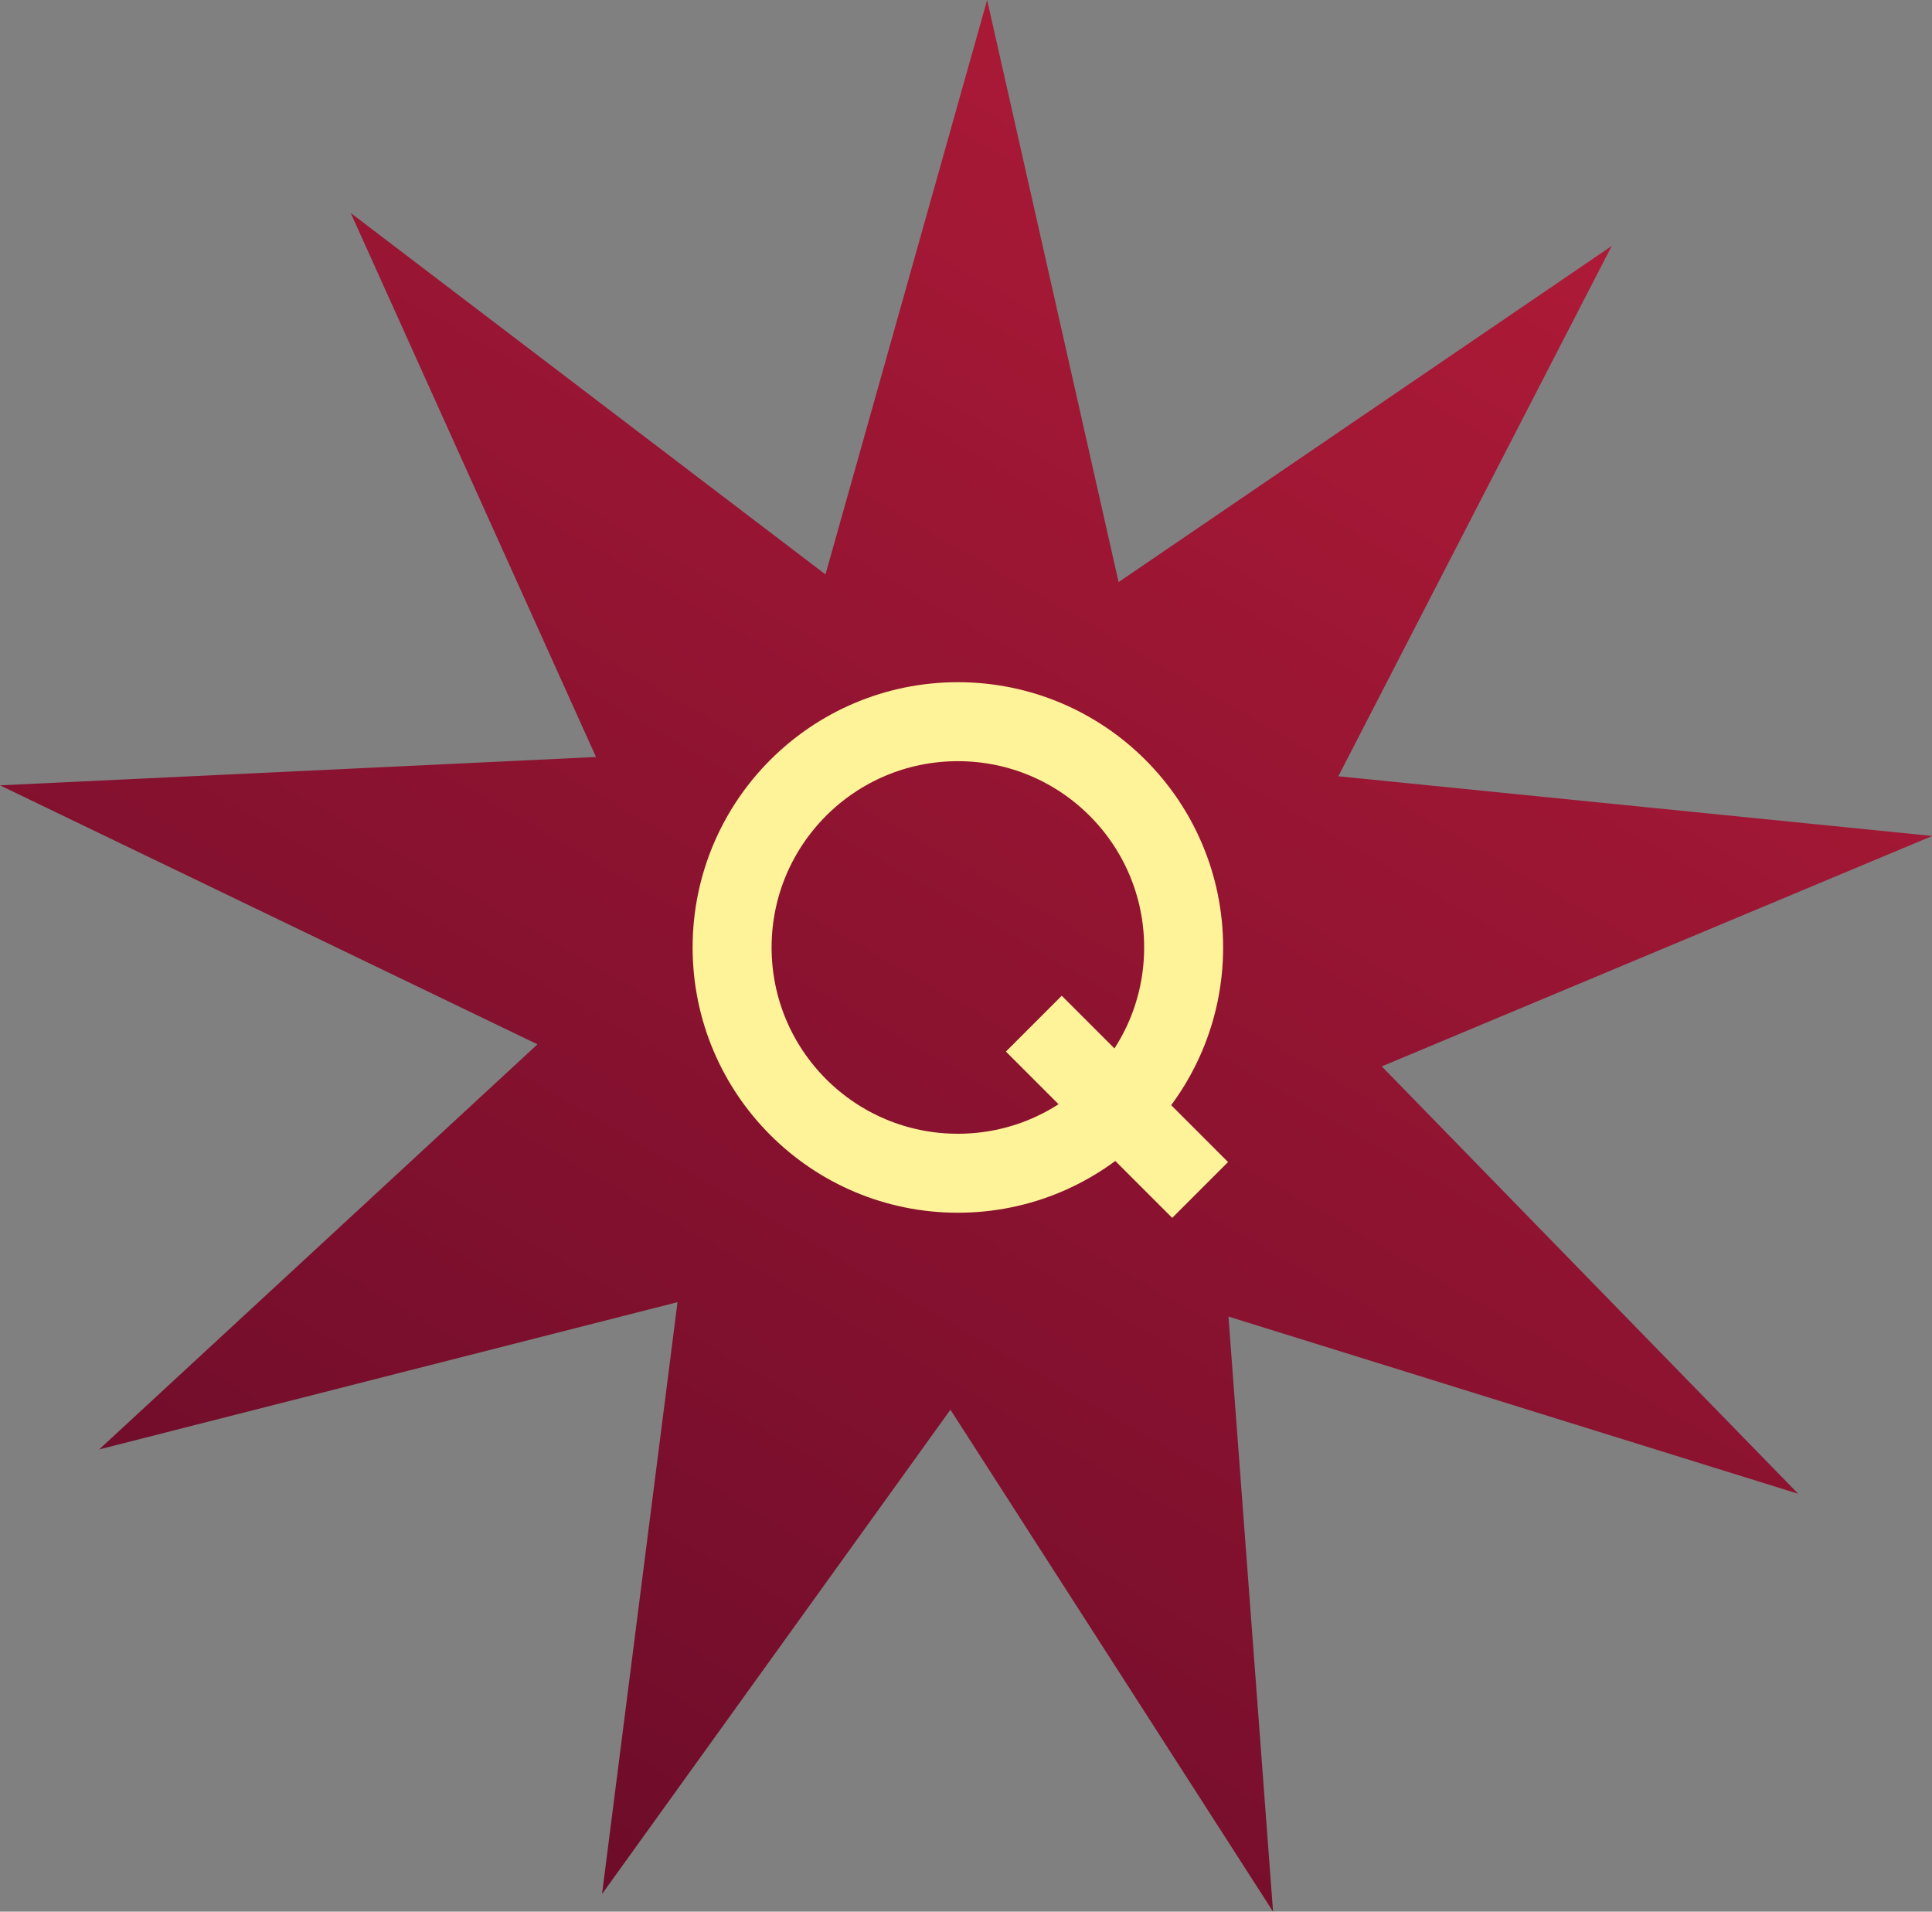
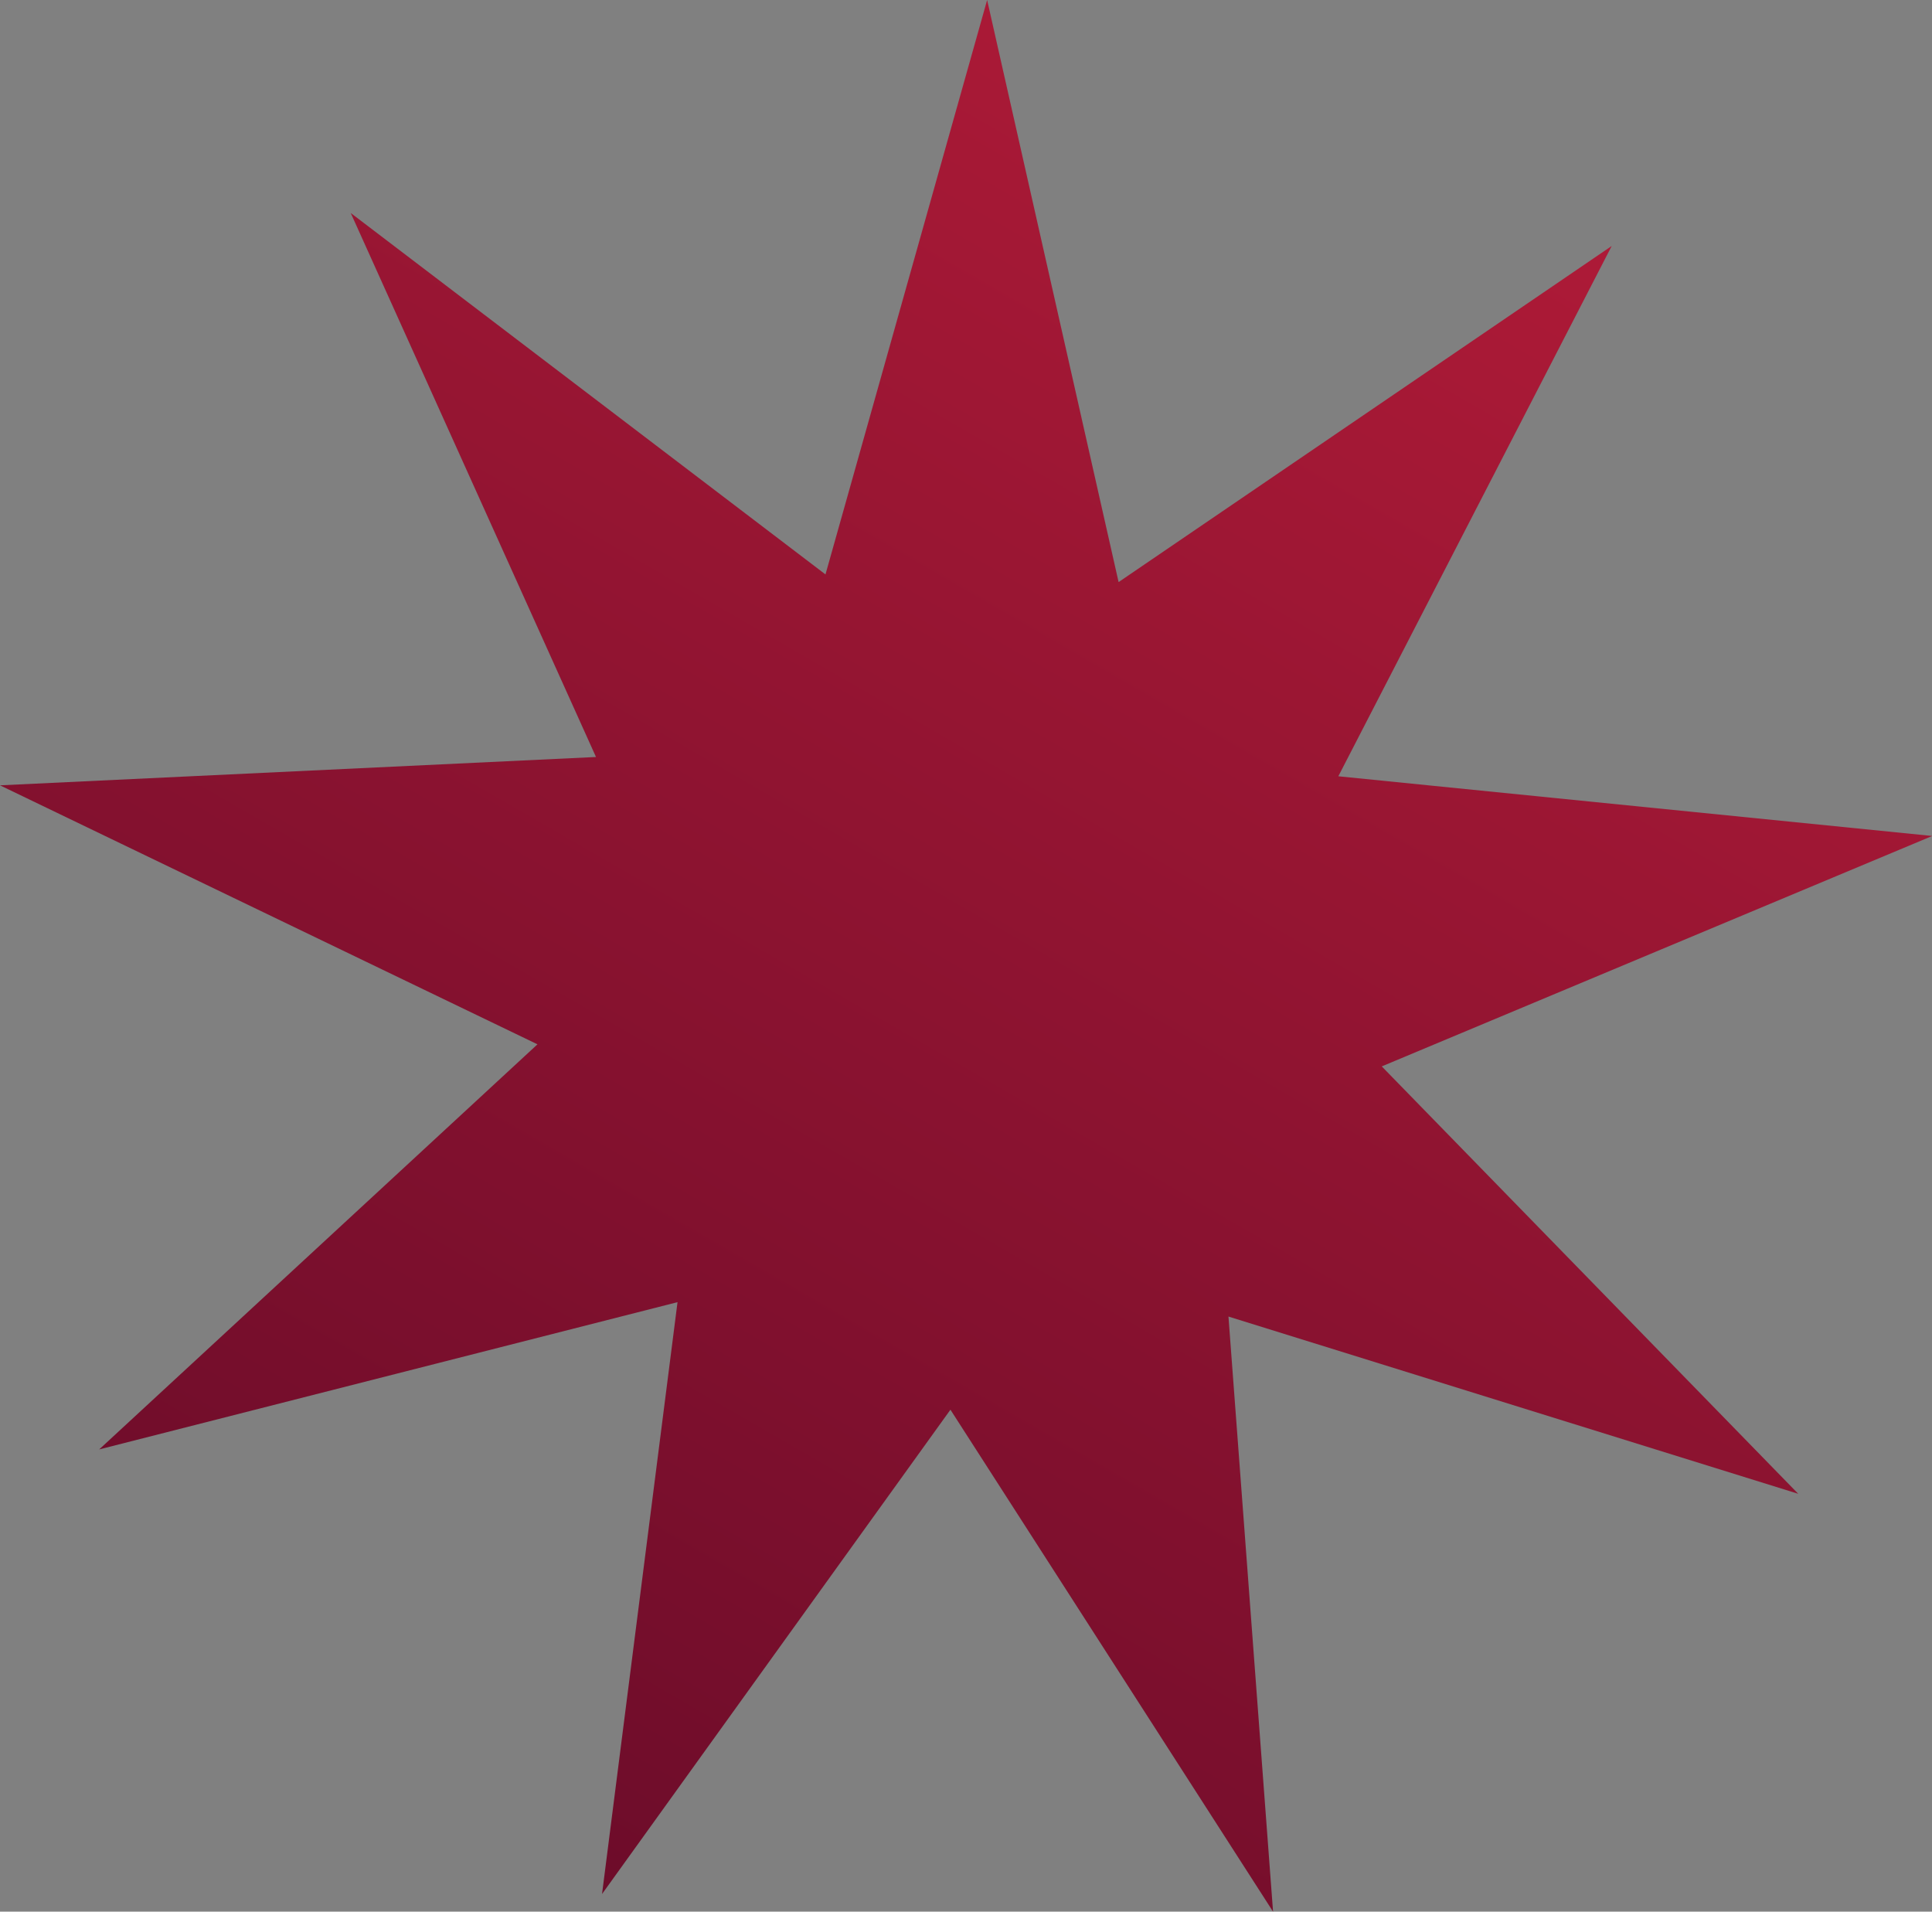
<svg xmlns="http://www.w3.org/2000/svg" viewBox="0 0 83.18 82.3">
  <rect x="0" y="0" width="83.18" height="82.3" fill="#808080" stroke="none" />
  <defs>
    <style>.cls-1{fill:url(#Безымянный_градиент_55);}.cls-2{fill:none;stroke:#fff399;stroke-miterlimit:10;stroke-width:3.4px;}</style>
    <linearGradient id="Безымянный_градиент_55" x1="21.45" y1="78.96" x2="63.04" y2="6.92" gradientUnits="userSpaceOnUse">
      <stop offset="0" stop-color="#6d0c2a" />
      <stop offset="1" stop-color="#ad1a37" />
    </linearGradient>
  </defs>
  <g id="Слой_2" data-name="Слой 2">
    <g id="Слой_1-2" data-name="Слой 1">
      <polygon class="cls-1" points="54.81 82.3 40.92 60.69 25.92 81.54 29.17 56.06 4.27 62.4 23.14 44.96 0 33.81 25.66 32.59 15.1 9.17 35.54 24.73 42.5 0 48.16 25.06 69.39 10.59 57.62 33.42 83.19 35.99 59.49 45.91 77.42 64.31 52.89 56.68 54.81 82.3" />
-       <circle class="cls-2" cx="41.24" cy="40.79" r="9.72" />
-       <line class="cls-2" x1="44.51" y1="44.07" x2="51.67" y2="51.23" />
    </g>
  </g>
</svg>